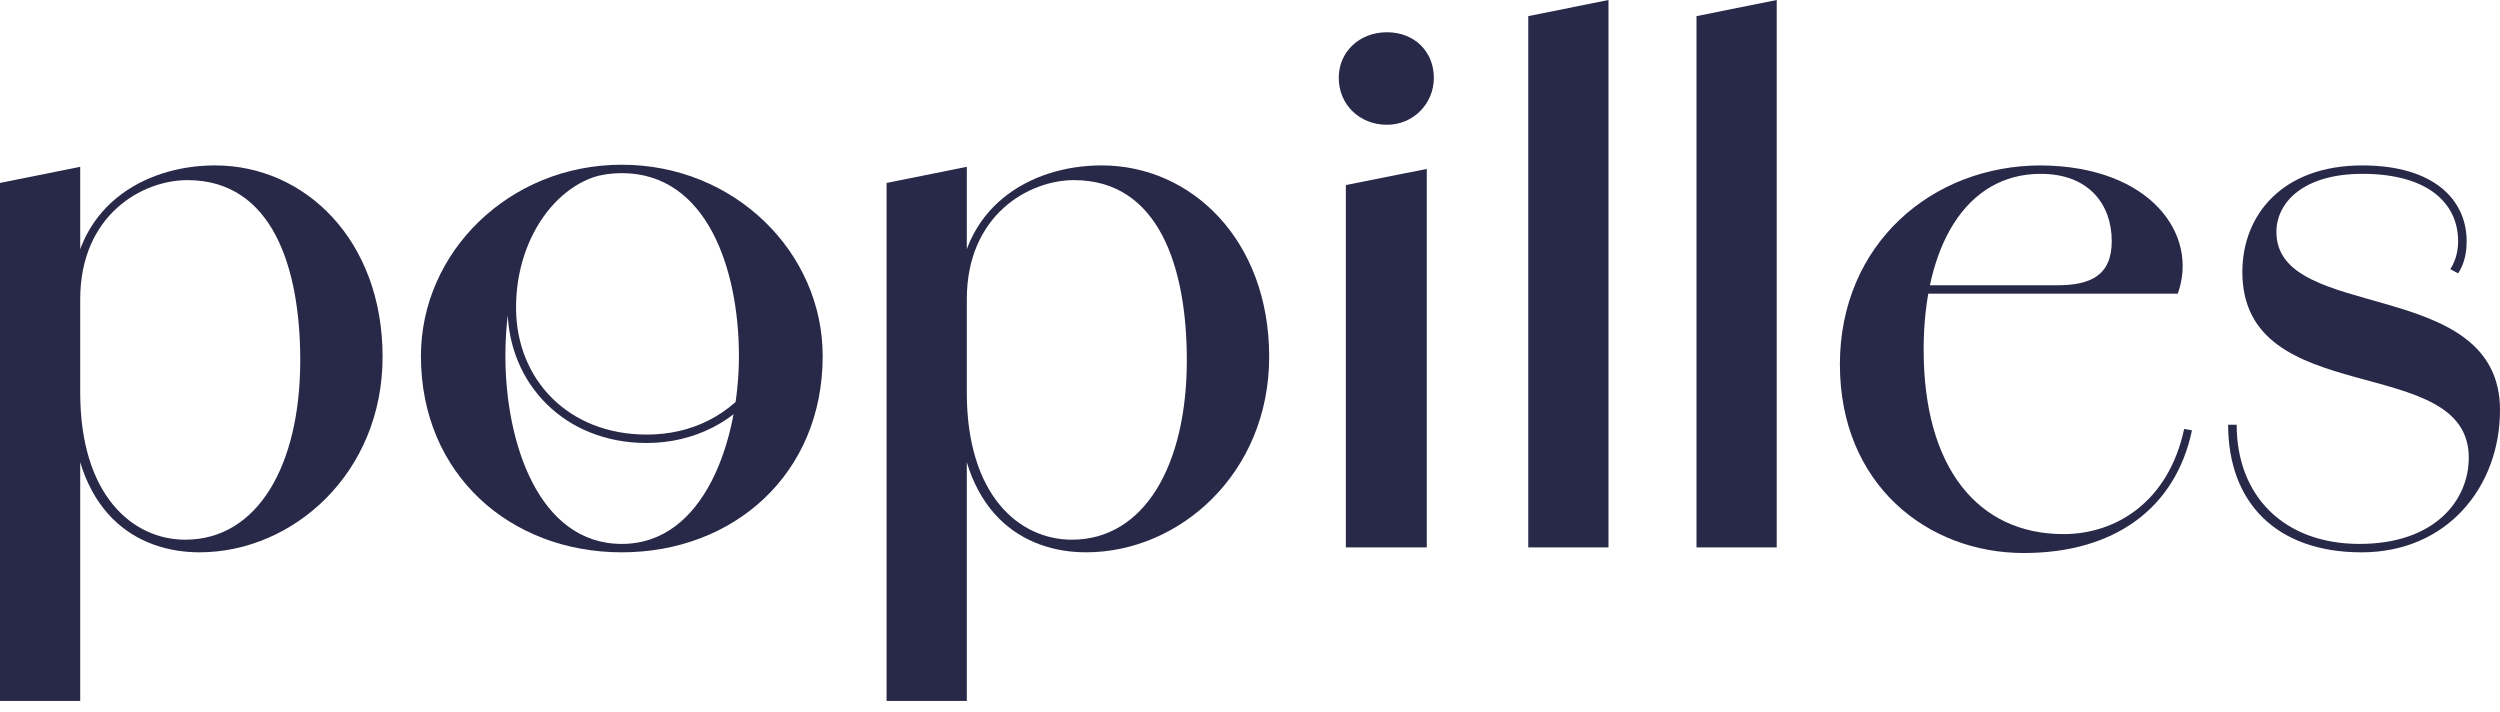
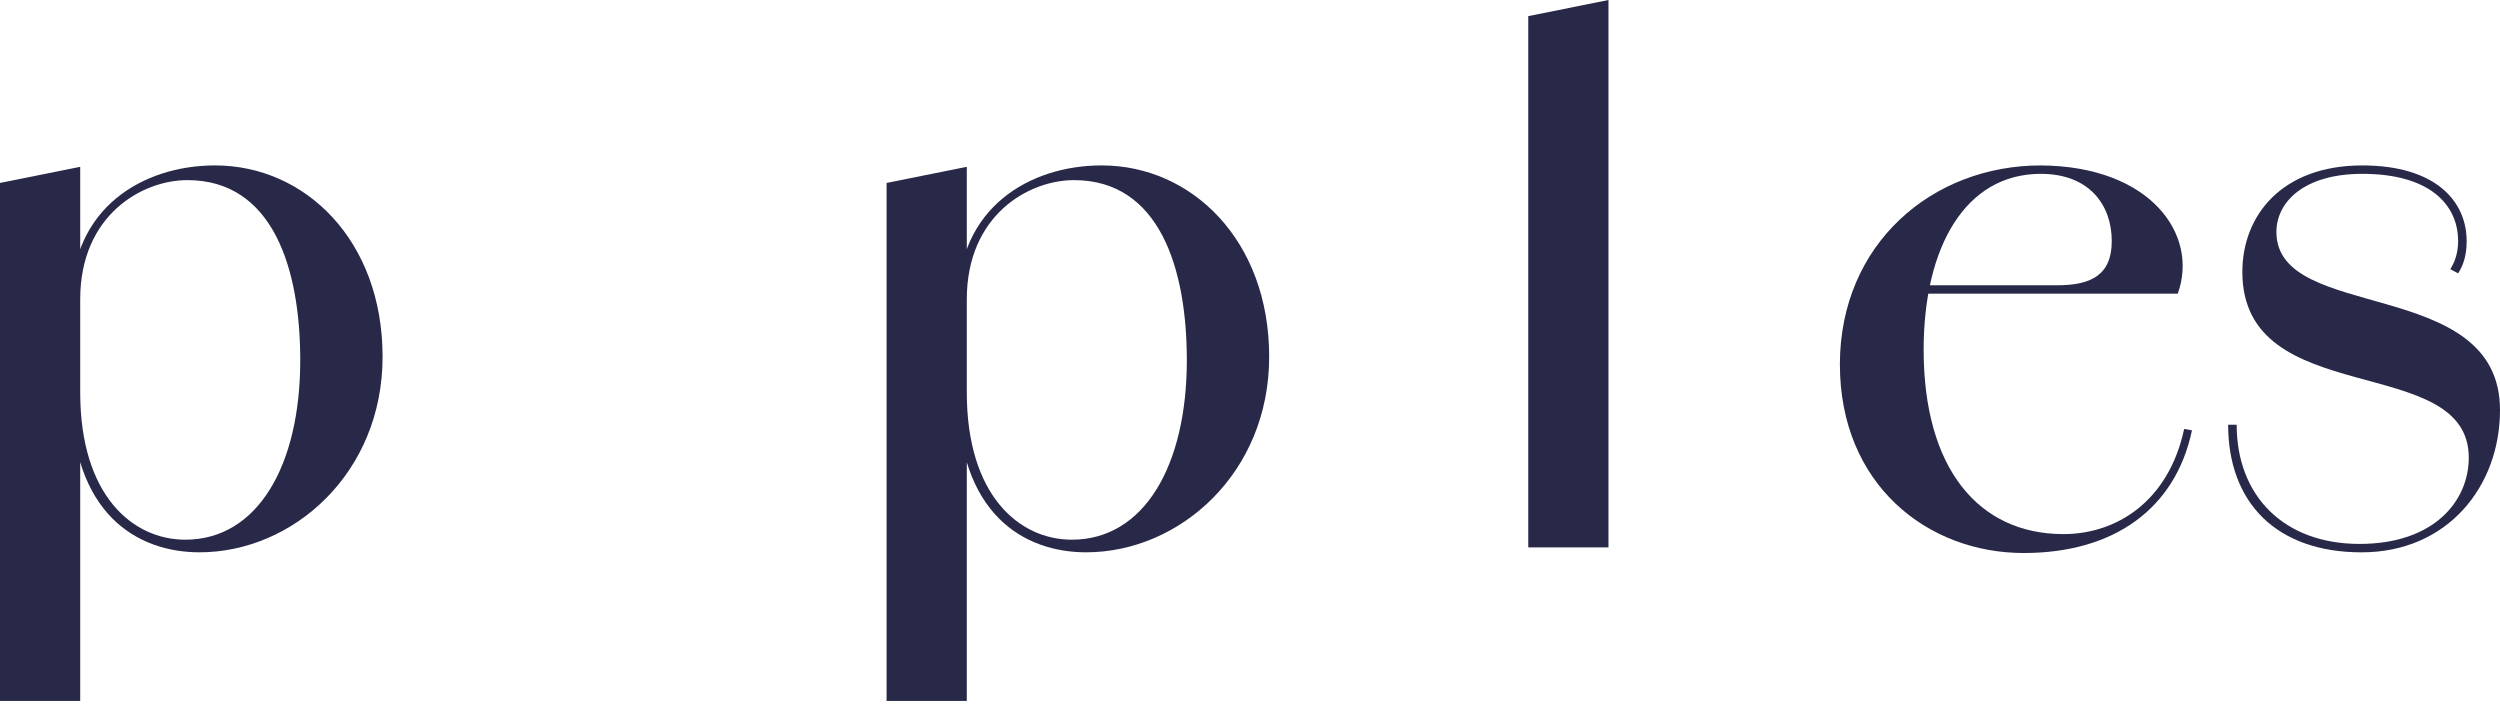
<svg xmlns="http://www.w3.org/2000/svg" width="200" height="57" viewBox="0 0 200 57" fill="none">
  <path d="M0 14.636L6.417 13.346V56.074H0V14.636ZM5.679 31.401H6.417C6.417 39.643 10.619 43.175 14.821 43.175C20.613 43.175 24.02 37.231 24.02 28.821C24.02 21.42 21.804 14.41 14.991 14.41C11.357 14.41 6.417 17.215 6.417 23.943L5.735 23.999C5.735 16.653 11.414 13.233 17.206 13.233C24.418 13.233 30.607 19.233 30.607 28.54C30.607 37.848 23.453 44.185 15.957 44.185C11.073 44.185 5.679 41.212 5.679 31.399V31.401Z" fill="#282849" />
-   <path d="M33.674 28.485C33.674 20.187 40.716 13.178 49.744 13.178C58.773 13.178 65.815 20.187 65.815 28.485C65.815 37.962 58.659 44.186 49.744 44.186C40.83 44.186 33.674 37.962 33.674 28.485ZM59.114 28.485C59.114 21.533 56.558 13.851 49.744 13.851C42.931 13.851 40.432 21.533 40.432 28.485C40.432 35.438 43.102 43.513 49.744 43.513C56.387 43.513 59.114 35.158 59.114 28.485ZM40.602 24.729C40.545 18.226 44.804 13.235 49.405 13.235V13.851C45.203 13.851 41.227 18.561 41.285 24.729C41.342 30.392 45.487 34.766 51.734 34.766C55.254 34.766 58.435 33.308 60.648 30.112L61.103 30.561C58.945 33.756 55.481 35.439 51.734 35.439C45.146 35.439 40.66 30.673 40.604 24.729H40.602Z" fill="#282849" />
  <path d="M70.927 14.636L77.344 13.346V56.074H70.927V14.636ZM76.605 31.401H77.344C77.344 39.643 81.545 43.175 85.747 43.175C91.54 43.175 94.946 37.231 94.946 28.821C94.946 21.42 92.731 14.41 85.918 14.41C82.284 14.41 77.344 17.215 77.344 23.943L76.662 23.999C76.662 16.653 82.341 13.233 88.133 13.233C95.345 13.233 101.534 19.233 101.534 28.54C101.534 37.848 94.379 44.185 86.883 44.185C82 44.185 76.605 41.212 76.605 31.399V31.401Z" fill="#282849" />
-   <path d="M107.1 6.224C107.1 4.15 108.747 2.58 110.961 2.58C113.175 2.58 114.708 4.15 114.708 6.224C114.708 8.298 113.061 9.981 110.961 9.981C108.746 9.981 107.1 8.354 107.1 6.224ZM107.668 14.804L114.142 13.514V43.793H107.668V14.804Z" fill="#282849" />
  <path d="M122.261 1.29L128.678 0V43.792H122.261V1.289V1.29Z" fill="#282849" />
-   <path d="M135.72 1.29L142.137 0V43.792H135.72V1.289V1.29Z" fill="#282849" />
  <path d="M147.191 29.159C147.191 19.514 154.572 13.234 163.261 13.234C172.063 13.29 175.924 18.785 174.221 23.495H151.62V22.822H164.568C167.237 22.822 168.94 22.037 168.94 19.29C168.94 16.373 167.122 13.907 163.261 13.907C157.242 13.907 153.892 19.739 153.892 27.981C153.892 37.457 158.264 42.728 165.079 42.728C169.281 42.728 173.483 40.148 174.732 34.316L175.357 34.428C174.051 40.651 169.167 44.241 161.899 44.241C154.176 44.241 147.192 38.745 147.192 29.157L147.191 29.159Z" fill="#282849" />
  <path d="M178.252 33.981H178.934C178.934 39.7 182.738 43.513 188.758 43.513C194.777 43.513 197.502 40.037 197.502 36.615C197.502 28.093 179.388 32.915 179.388 21.756C179.388 17.215 182.568 13.234 188.985 13.234C194.777 13.234 197.332 16.038 197.332 19.29H196.65C196.65 16.373 194.378 13.907 188.985 13.907C184.329 13.907 182.113 16.15 182.113 18.561C182.113 25.851 200 22.038 200 32.804C200 38.916 195.798 44.187 188.927 44.187C182.055 44.187 178.251 40.149 178.251 33.982H178.252V33.981ZM197.332 19.29C197.332 20.466 197.048 21.253 196.65 21.869L196.025 21.533C196.309 21.085 196.65 20.355 196.65 19.29H197.332Z" fill="#282849" />
</svg>